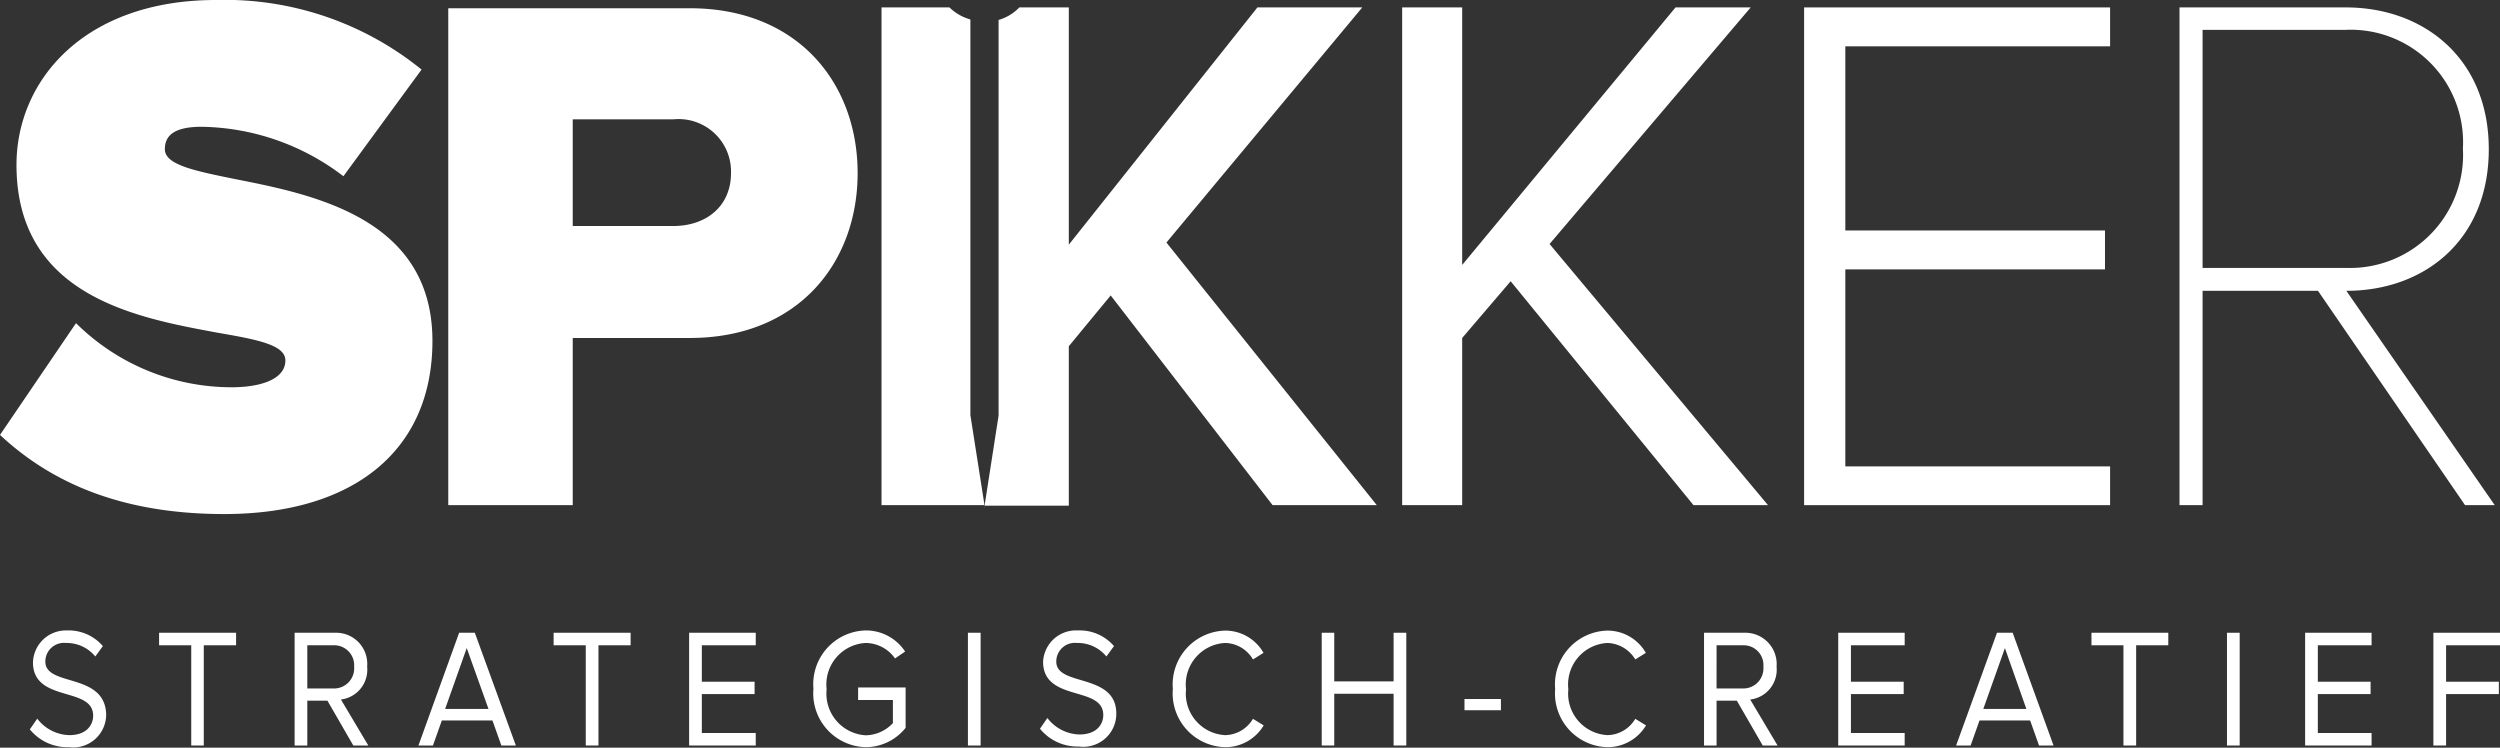
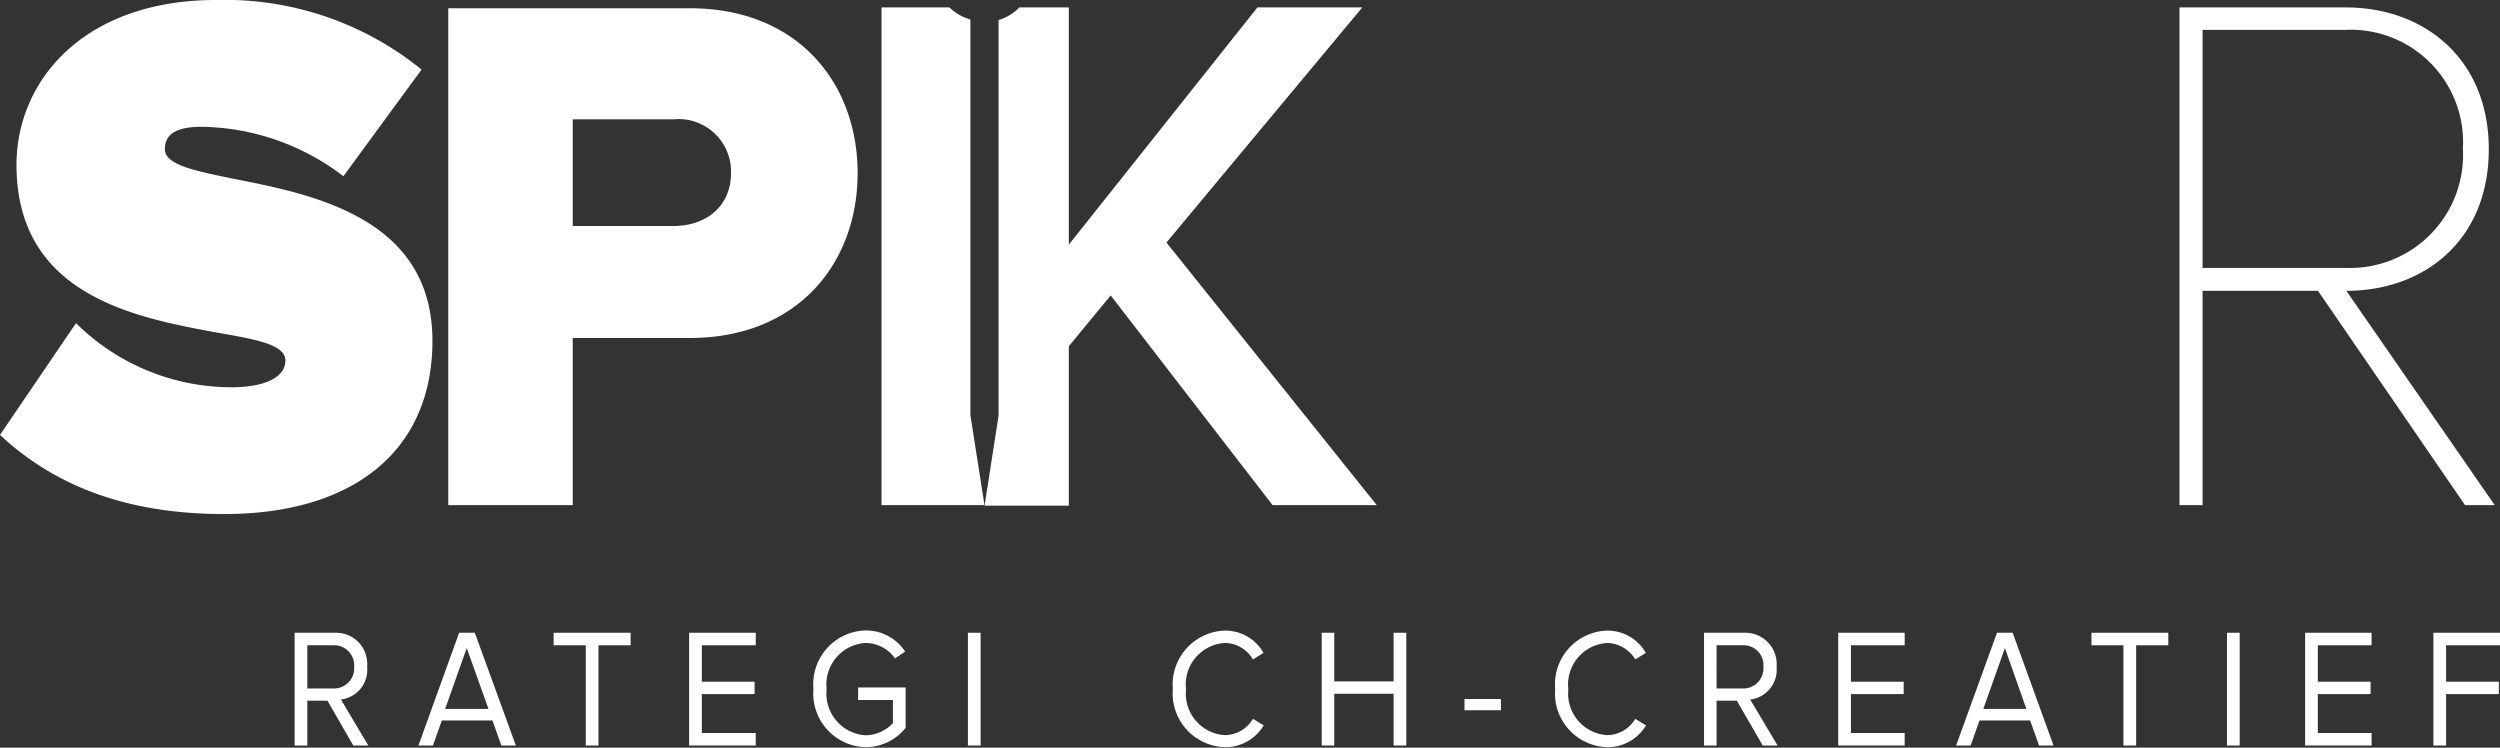
<svg xmlns="http://www.w3.org/2000/svg" viewBox="0 0 151.64 45.35">
  <rect x="0" y="0" width="151.64" height="45.35" fill="#333333" stroke="none" />
  <defs>
    <style>.cls-1{fill:#fff;}</style>
  </defs>
  <title>SPIKKER</title>
  <g id="Laag_2" data-name="Laag 2">
    <g id="Laag_1-2" data-name="Laag 1">
-       <path class="cls-1" d="M4.24,41.25c-.78-.23-1.49-.44-1.49-1.12A1.13,1.13,0,0,1,4,39a2.24,2.24,0,0,1,1.78.82l.46-.63a2.74,2.74,0,0,0-2.18-.95A2,2,0,0,0,2,40.18c0,1.34,1.1,1.65,2.09,1.94.81.24,1.56.47,1.56,1.29,0,.52-.35,1.18-1.45,1.18a2.52,2.52,0,0,1-1.94-1l-.45.65a2.92,2.92,0,0,0,2.36,1.08,2,2,0,0,0,2.27-2C6.39,41.9,5.25,41.55,4.24,41.25Z" />
-       <polygon class="cls-1" points="9.65 39.14 11.6 39.14 11.6 45.22 12.36 45.22 12.36 39.14 14.32 39.14 14.32 38.38 9.65 38.38 9.65 39.14" />
      <path class="cls-1" d="M22.27,40.44a1.89,1.89,0,0,0-1.93-2.06H17.87v6.84h.77V42.5h1.22l1.57,2.72h.91l-1.66-2.79A1.82,1.82,0,0,0,22.27,40.44Zm-3.63,1.32V39.14h1.61a1.21,1.21,0,0,1,1.23,1.3,1.22,1.22,0,0,1-1.23,1.32Z" />
      <path class="cls-1" d="M27.85,38.38l-2.47,6.84h.88l.54-1.52h3.07l.54,1.52h.88L28.8,38.38ZM27,43l1.31-3.69L29.63,43Z" />
      <polygon class="cls-1" points="33.58 39.14 35.53 39.14 35.53 45.22 36.3 45.22 36.3 39.14 38.25 39.14 38.25 38.38 33.58 38.38 33.58 39.14" />
      <polygon class="cls-1" points="41.8 45.22 45.84 45.22 45.84 44.46 42.57 44.46 42.57 42.1 45.77 42.1 45.77 41.35 42.57 41.35 42.57 39.14 45.84 39.14 45.84 38.38 41.8 38.38 41.8 45.22" />
      <path class="cls-1" d="M52.05,42.46h2.11v1.4a2.31,2.31,0,0,1-1.65.74,2.53,2.53,0,0,1-2.37-2.79A2.52,2.52,0,0,1,52.51,39a2.2,2.2,0,0,1,1.78.94l.61-.42a2.84,2.84,0,0,0-2.39-1.28,3.26,3.26,0,0,0-3.17,3.54,3.26,3.26,0,0,0,3.17,3.54,3.11,3.11,0,0,0,2.42-1.17V41.7H52.05Z" />
      <rect class="cls-1" x="58.71" y="38.38" width="0.77" height="6.84" />
-       <path class="cls-1" d="M65.56,41.25c-.78-.23-1.49-.44-1.49-1.12A1.13,1.13,0,0,1,65.33,39a2.24,2.24,0,0,1,1.78.82l.46-.63a2.74,2.74,0,0,0-2.18-.95,2,2,0,0,0-2.12,1.9c0,1.34,1.1,1.65,2.09,1.94.81.24,1.56.47,1.56,1.29,0,.52-.35,1.18-1.45,1.18a2.52,2.52,0,0,1-1.94-1l-.45.65a2.92,2.92,0,0,0,2.36,1.08,2,2,0,0,0,2.27-2C67.71,41.9,66.57,41.55,65.56,41.25Z" />
      <path class="cls-1" d="M74.31,44.59a2.52,2.52,0,0,1-2.37-2.78A2.52,2.52,0,0,1,74.31,39,2,2,0,0,1,76,40l.64-.4a2.67,2.67,0,0,0-2.33-1.35,3.27,3.27,0,0,0-3.17,3.54,3.26,3.26,0,0,0,3.17,3.53A2.7,2.7,0,0,0,76.65,44l-.65-.4A2,2,0,0,1,74.31,44.59Z" />
      <polygon class="cls-1" points="84.53 41.33 80.93 41.33 80.93 38.38 80.17 38.38 80.17 45.22 80.93 45.22 80.93 42.08 84.53 42.08 84.53 45.22 85.3 45.22 85.3 38.38 84.53 38.38 84.53 41.33" />
      <rect class="cls-1" x="88.83" y="42.4" width="2.21" height="0.68" />
      <path class="cls-1" d="M97.5,44.59a2.52,2.52,0,0,1-2.37-2.78A2.52,2.52,0,0,1,97.5,39a2.05,2.05,0,0,1,1.69,1l.64-.4a2.68,2.68,0,0,0-2.33-1.35,3.26,3.26,0,0,0-3.17,3.54,3.26,3.26,0,0,0,3.17,3.53A2.71,2.71,0,0,0,99.84,44l-.65-.4A2,2,0,0,1,97.5,44.59Z" />
      <path class="cls-1" d="M107.76,40.44a1.9,1.9,0,0,0-1.93-2.06h-2.47v6.84h.76V42.5h1.23l1.57,2.72h.9l-1.66-2.79A1.82,1.82,0,0,0,107.76,40.44Zm-3.64,1.32V39.14h1.62a1.2,1.2,0,0,1,1.22,1.3,1.22,1.22,0,0,1-1.22,1.32Z" />
      <polygon class="cls-1" points="111.5 45.22 115.53 45.22 115.53 44.46 112.27 44.46 112.27 42.1 115.47 42.1 115.47 41.35 112.27 41.35 112.27 39.14 115.53 39.14 115.53 38.38 111.5 38.38 111.5 45.22" />
      <path class="cls-1" d="M121.13,38.38l-2.48,6.84h.88l.54-1.52h3.07l.54,1.52h.88l-2.48-6.84ZM120.3,43l1.31-3.69,1.3,3.69Z" />
      <polygon class="cls-1" points="126.86 39.14 128.8 39.14 128.8 45.22 129.57 45.22 129.57 39.14 131.52 39.14 131.52 38.38 126.86 38.38 126.86 39.14" />
      <rect class="cls-1" x="135.08" y="38.38" width="0.77" height="6.84" />
      <polygon class="cls-1" points="139.82 45.22 143.85 45.22 143.85 44.46 140.59 44.46 140.59 42.1 143.79 42.1 143.79 41.35 140.59 41.35 140.59 39.14 143.85 39.14 143.85 38.38 139.82 38.38 139.82 45.22" />
      <polygon class="cls-1" points="147.6 45.22 148.37 45.22 148.37 42.1 151.57 42.1 151.57 41.35 148.37 41.35 148.37 39.14 151.64 39.14 151.64 38.38 147.6 38.38 147.6 45.22" />
      <polygon class="cls-1" points="59.7 30.78 59.71 30.78 59.7 30.68 59.7 30.78" />
      <path class="cls-1" d="M14.25,10.86C11.8,10.36,10,10,10,9.05c0-.77.48-1.36,2.23-1.36a14.48,14.48,0,0,1,8.6,3l4.74-6.47A18.93,18.93,0,0,0,13.11,0C5.09,0,1,4.89,1,10c0,8,7.36,9.28,12.19,10.18,2.37.41,4.12.73,4.12,1.68,0,1.18-1.58,1.63-3.25,1.63A13.41,13.41,0,0,1,4.61,19.6L0,26.38c3.11,2.9,7.37,4.8,13.6,4.8,7.85,0,12.63-3.85,12.63-10.5C26.23,13.26,19.08,11.81,14.25,10.86Z" />
      <path class="cls-1" d="M34.74,20.5h7.1c6.58,0,10.18-4.57,10.18-10s-3.6-10-10.18-10H27.19V30.64h7.55Zm0-13.26h6.09a3.18,3.18,0,0,1,3.51,3.26c0,2-1.49,3.21-3.51,3.21H34.74Z" />
      <path class="cls-1" d="M58.86,25.18v-24A2.94,2.94,0,0,1,57.59.45H53.47V30.64H59.7v-.1Z" />
      <path class="cls-1" d="M70.75,14.71,82.63.45H76.27L64.83,14.84V.45h-3a2.85,2.85,0,0,1-1.26.76v24l-.85,5.46h5.11V21l2.54-3.08,9.82,12.72h6.32Z" />
-       <polygon class="cls-1" points="93.99 14.8 106.19 0.45 101.63 0.45 88.69 16.07 88.69 0.45 85.05 0.45 85.05 30.64 88.69 30.64 88.69 20.5 91.63 17.06 102.72 30.64 107.24 30.64 93.99 14.8" />
-       <polygon class="cls-1" points="127.99 28.29 111.93 28.29 111.93 16.34 127.68 16.34 127.68 13.98 111.93 13.98 111.93 2.81 127.99 2.81 127.99 0.45 109.43 0.45 109.43 30.64 127.99 30.64 127.99 28.29" />
      <path class="cls-1" d="M149.52,30.64h1.8l-9-13c4.73,0,8.64-3.07,8.64-8.59S147,.45,142.29.45H132.2V30.64h1.4v-13h7ZM133.6,1.81h8.69a6.82,6.82,0,0,1,7.1,7.2,6.86,6.86,0,0,1-7.1,7.24H133.6Z" />
    </g>
  </g>
</svg>